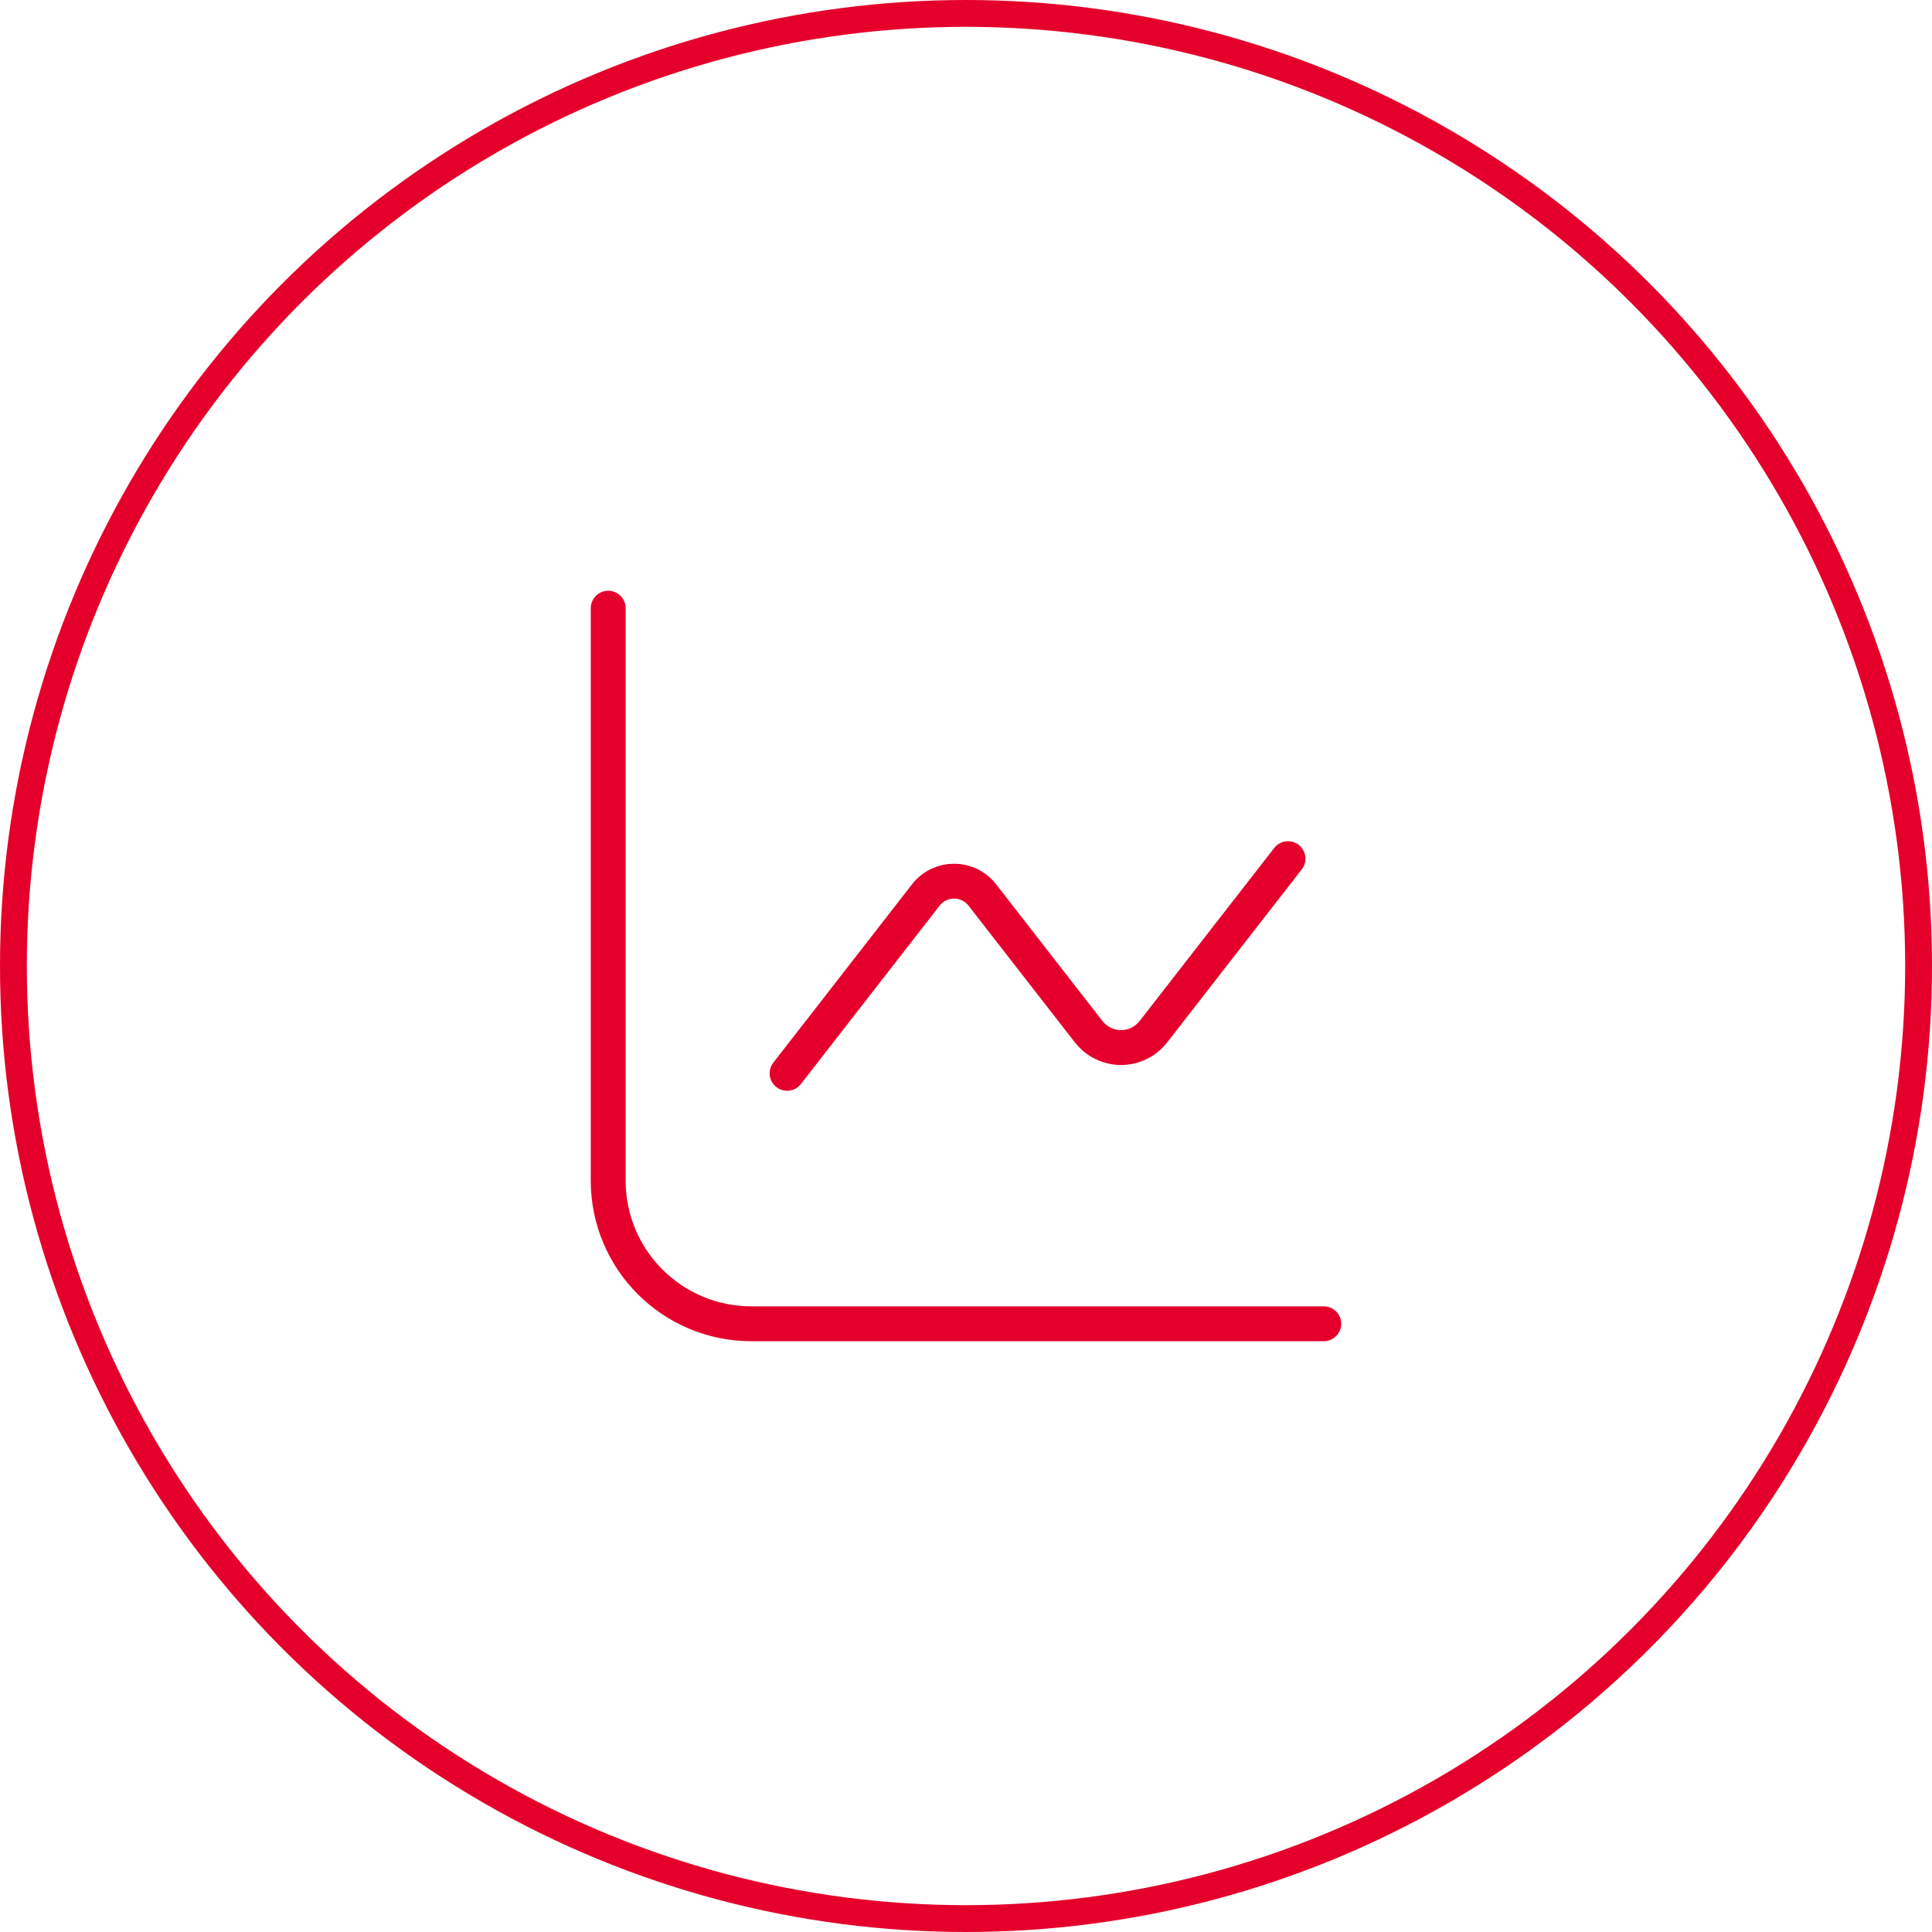
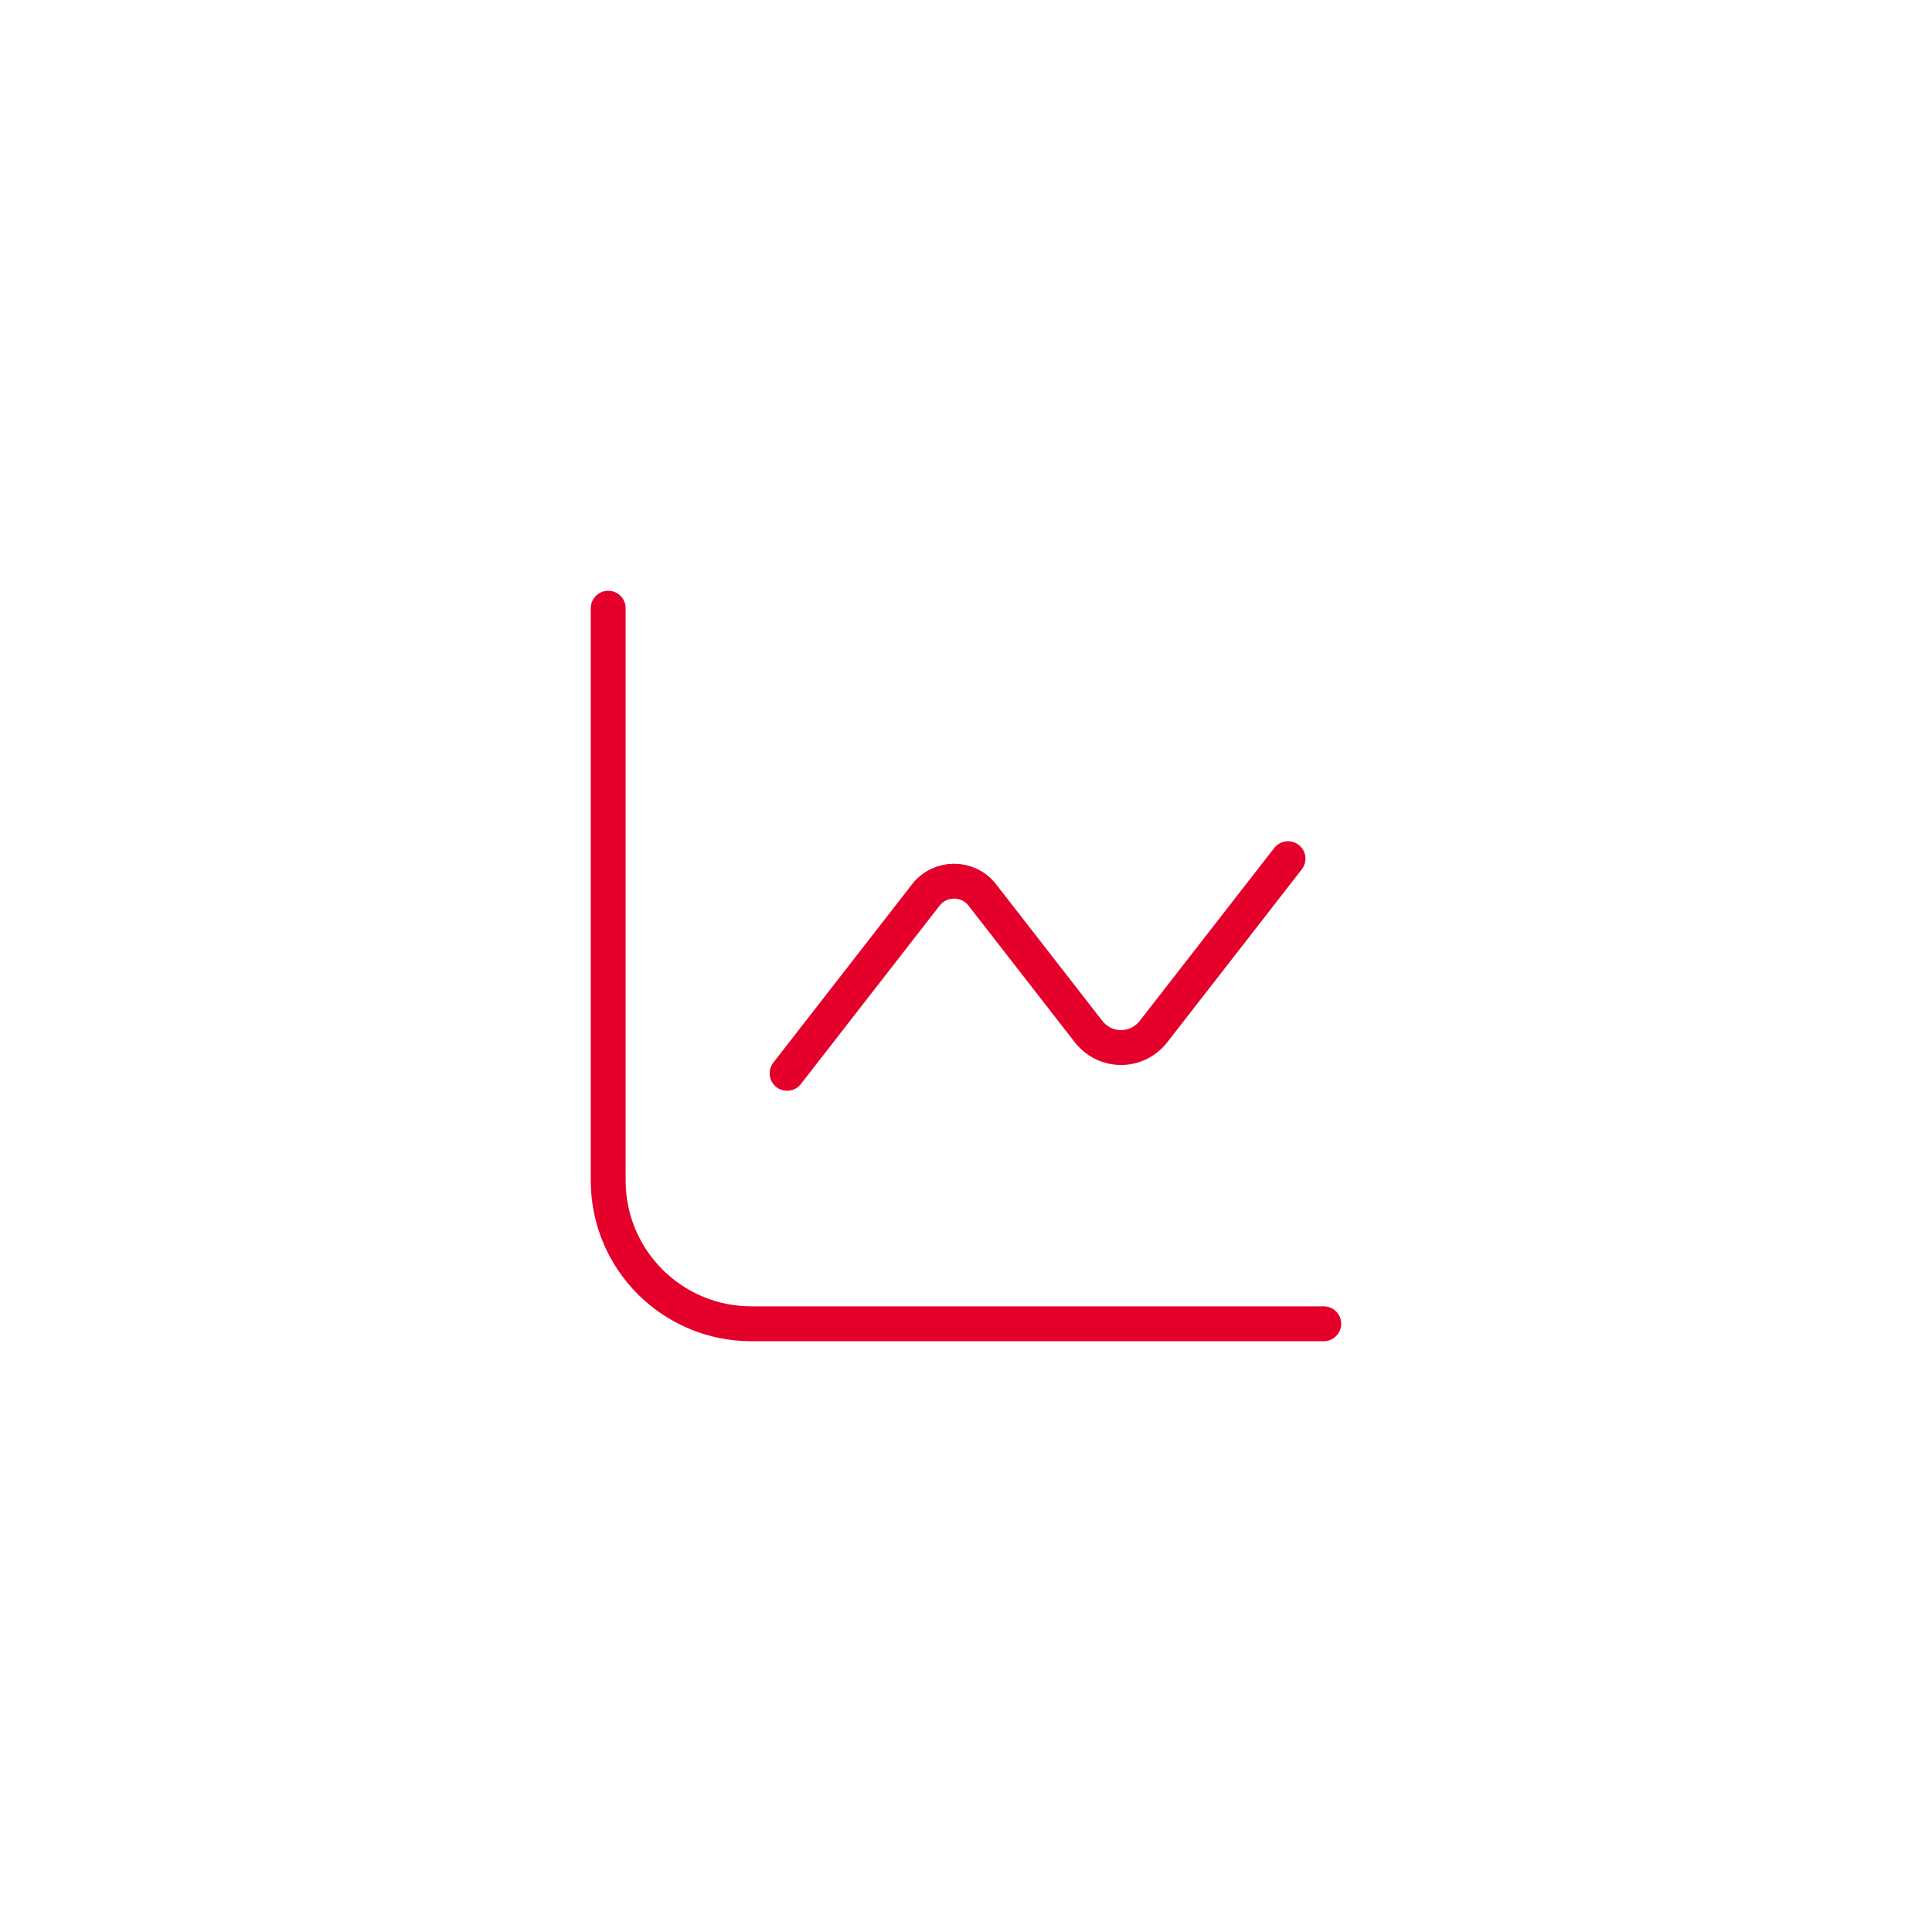
<svg xmlns="http://www.w3.org/2000/svg" width="72" height="72" viewBox="0 0 72 72" fill="none">
-   <circle cx="36" cy="36" r="35.5" stroke="#E4002B" />
  <path d="M22.666 22.666V44C22.666 46.945 25.054 49.333 28 49.333H49.333M48 32L42.992 38.438C42.37 39.239 41.186 39.239 40.563 38.438L36.608 33.353C36.074 32.667 35.037 32.667 34.503 33.353L29.333 40" stroke="#E4002B" stroke-width="1.3" stroke-linecap="round" stroke-linejoin="round" />
</svg>